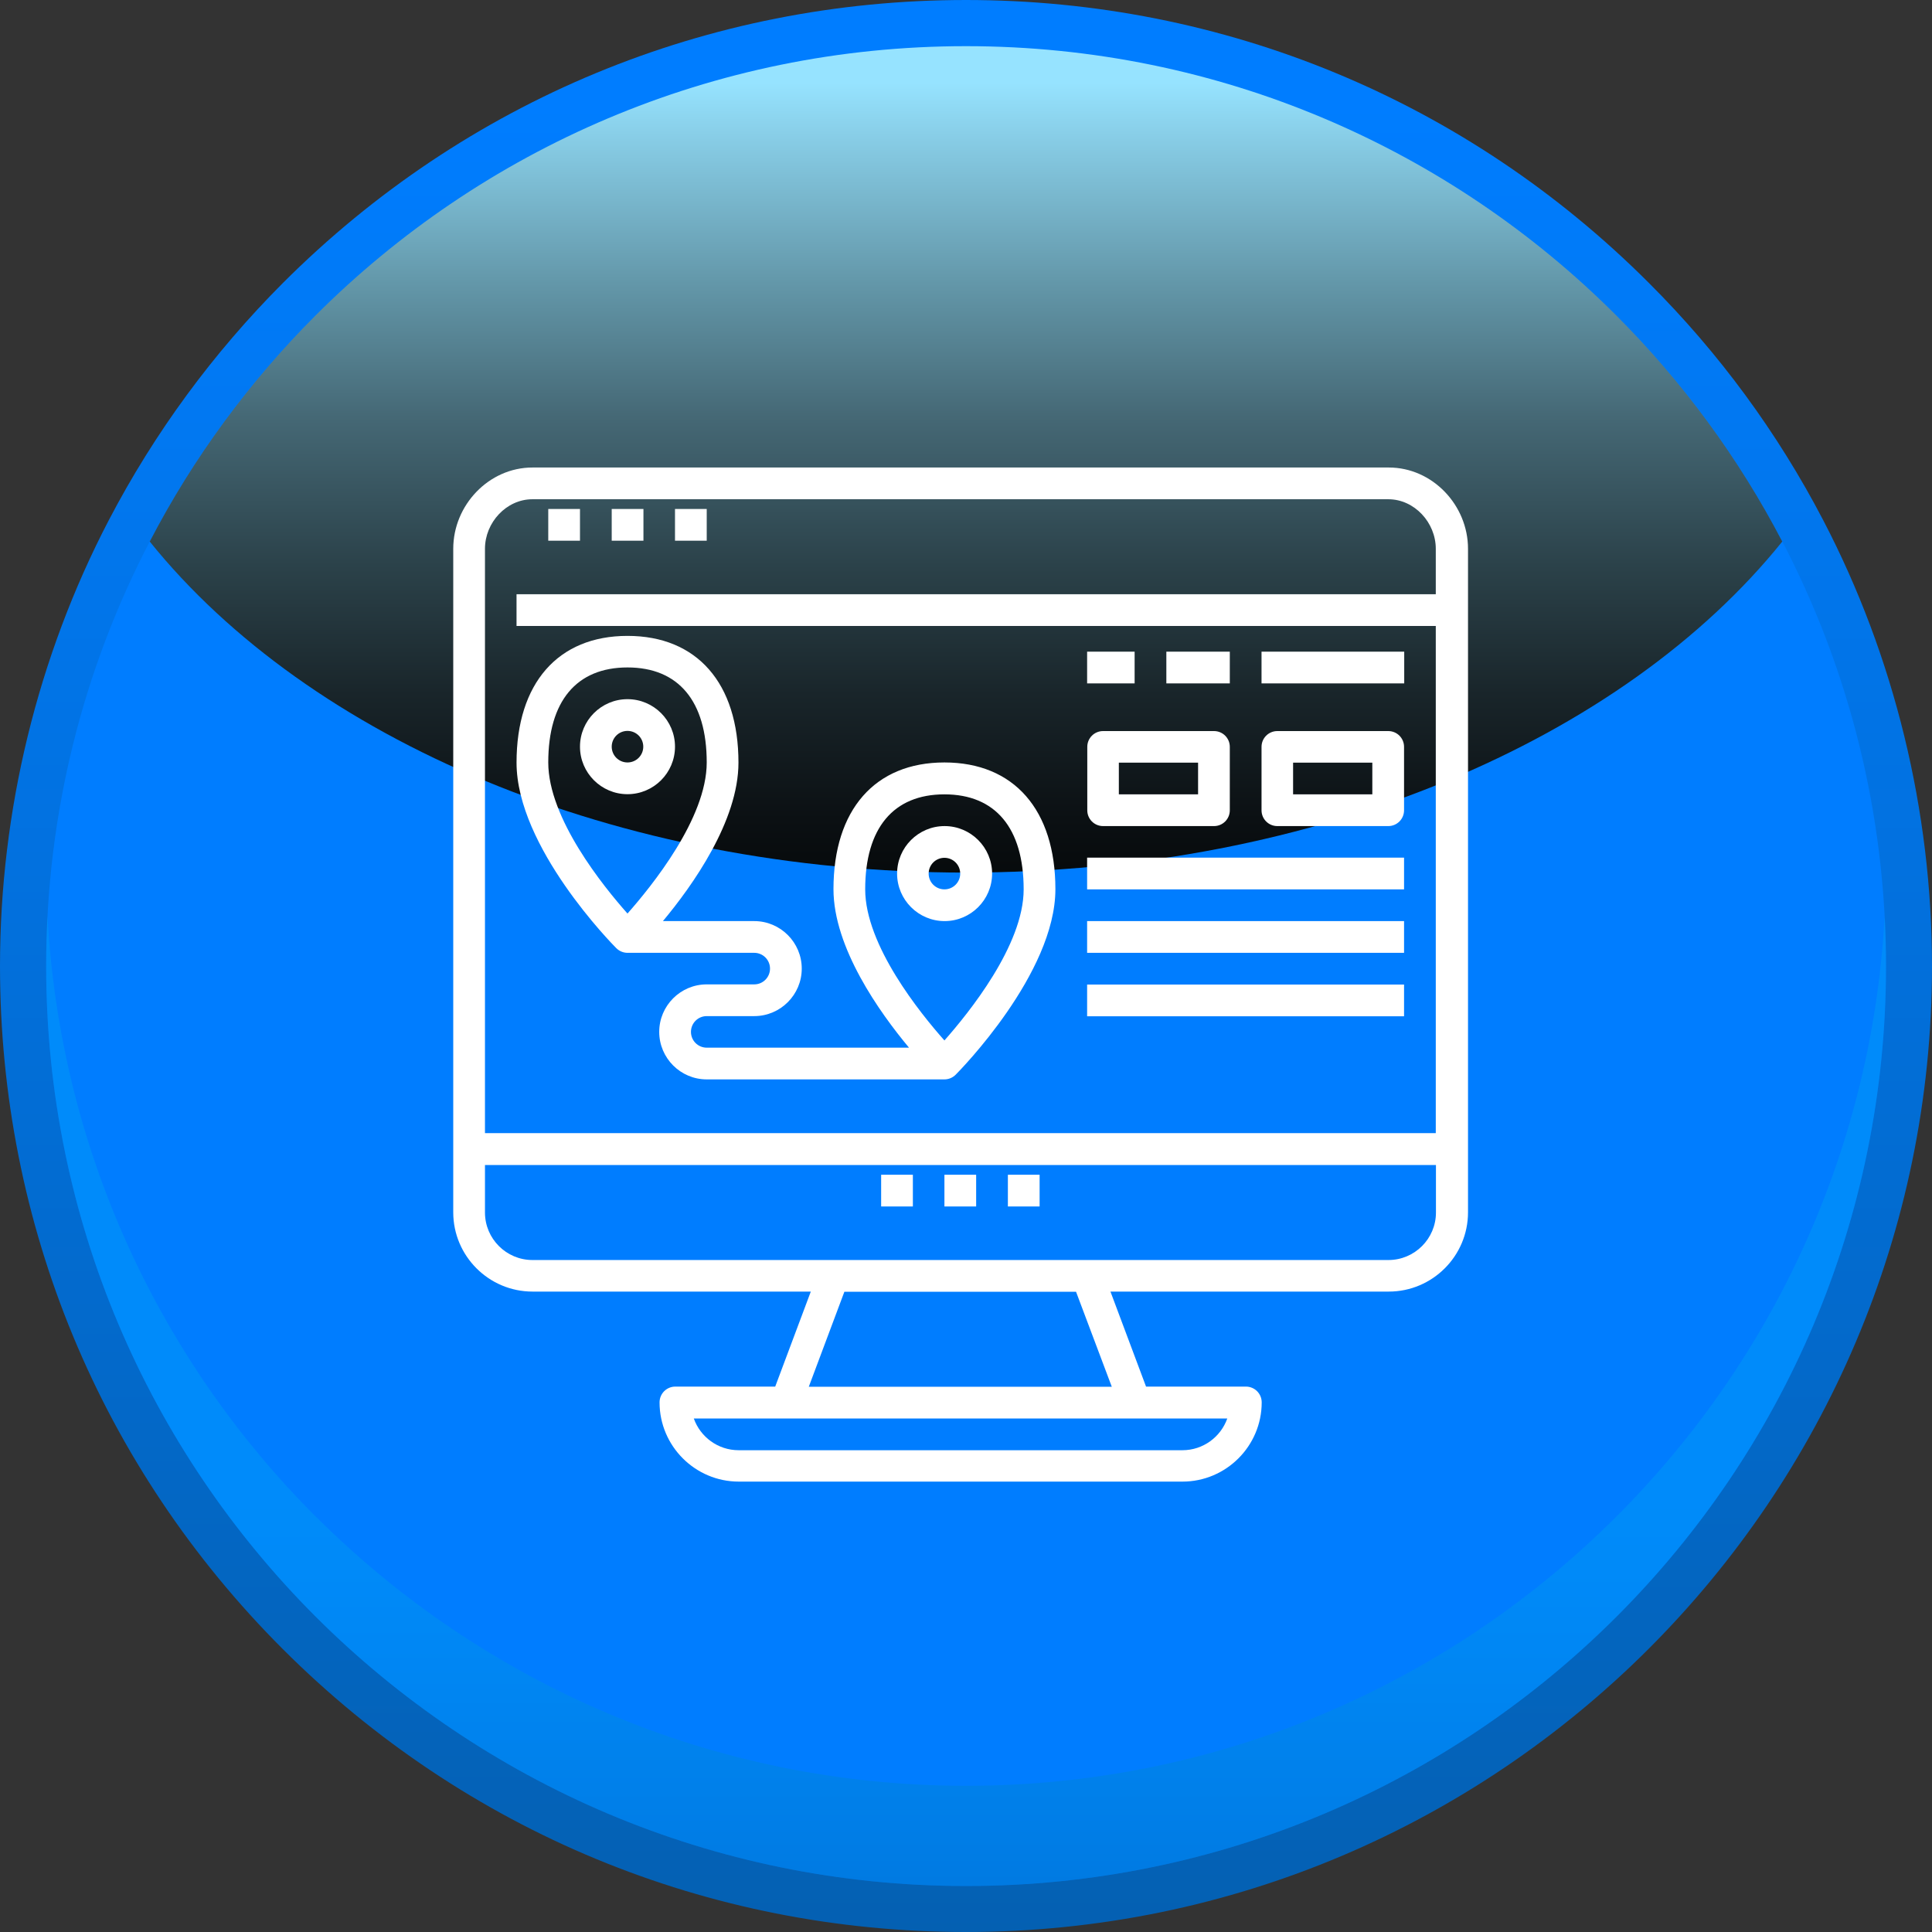
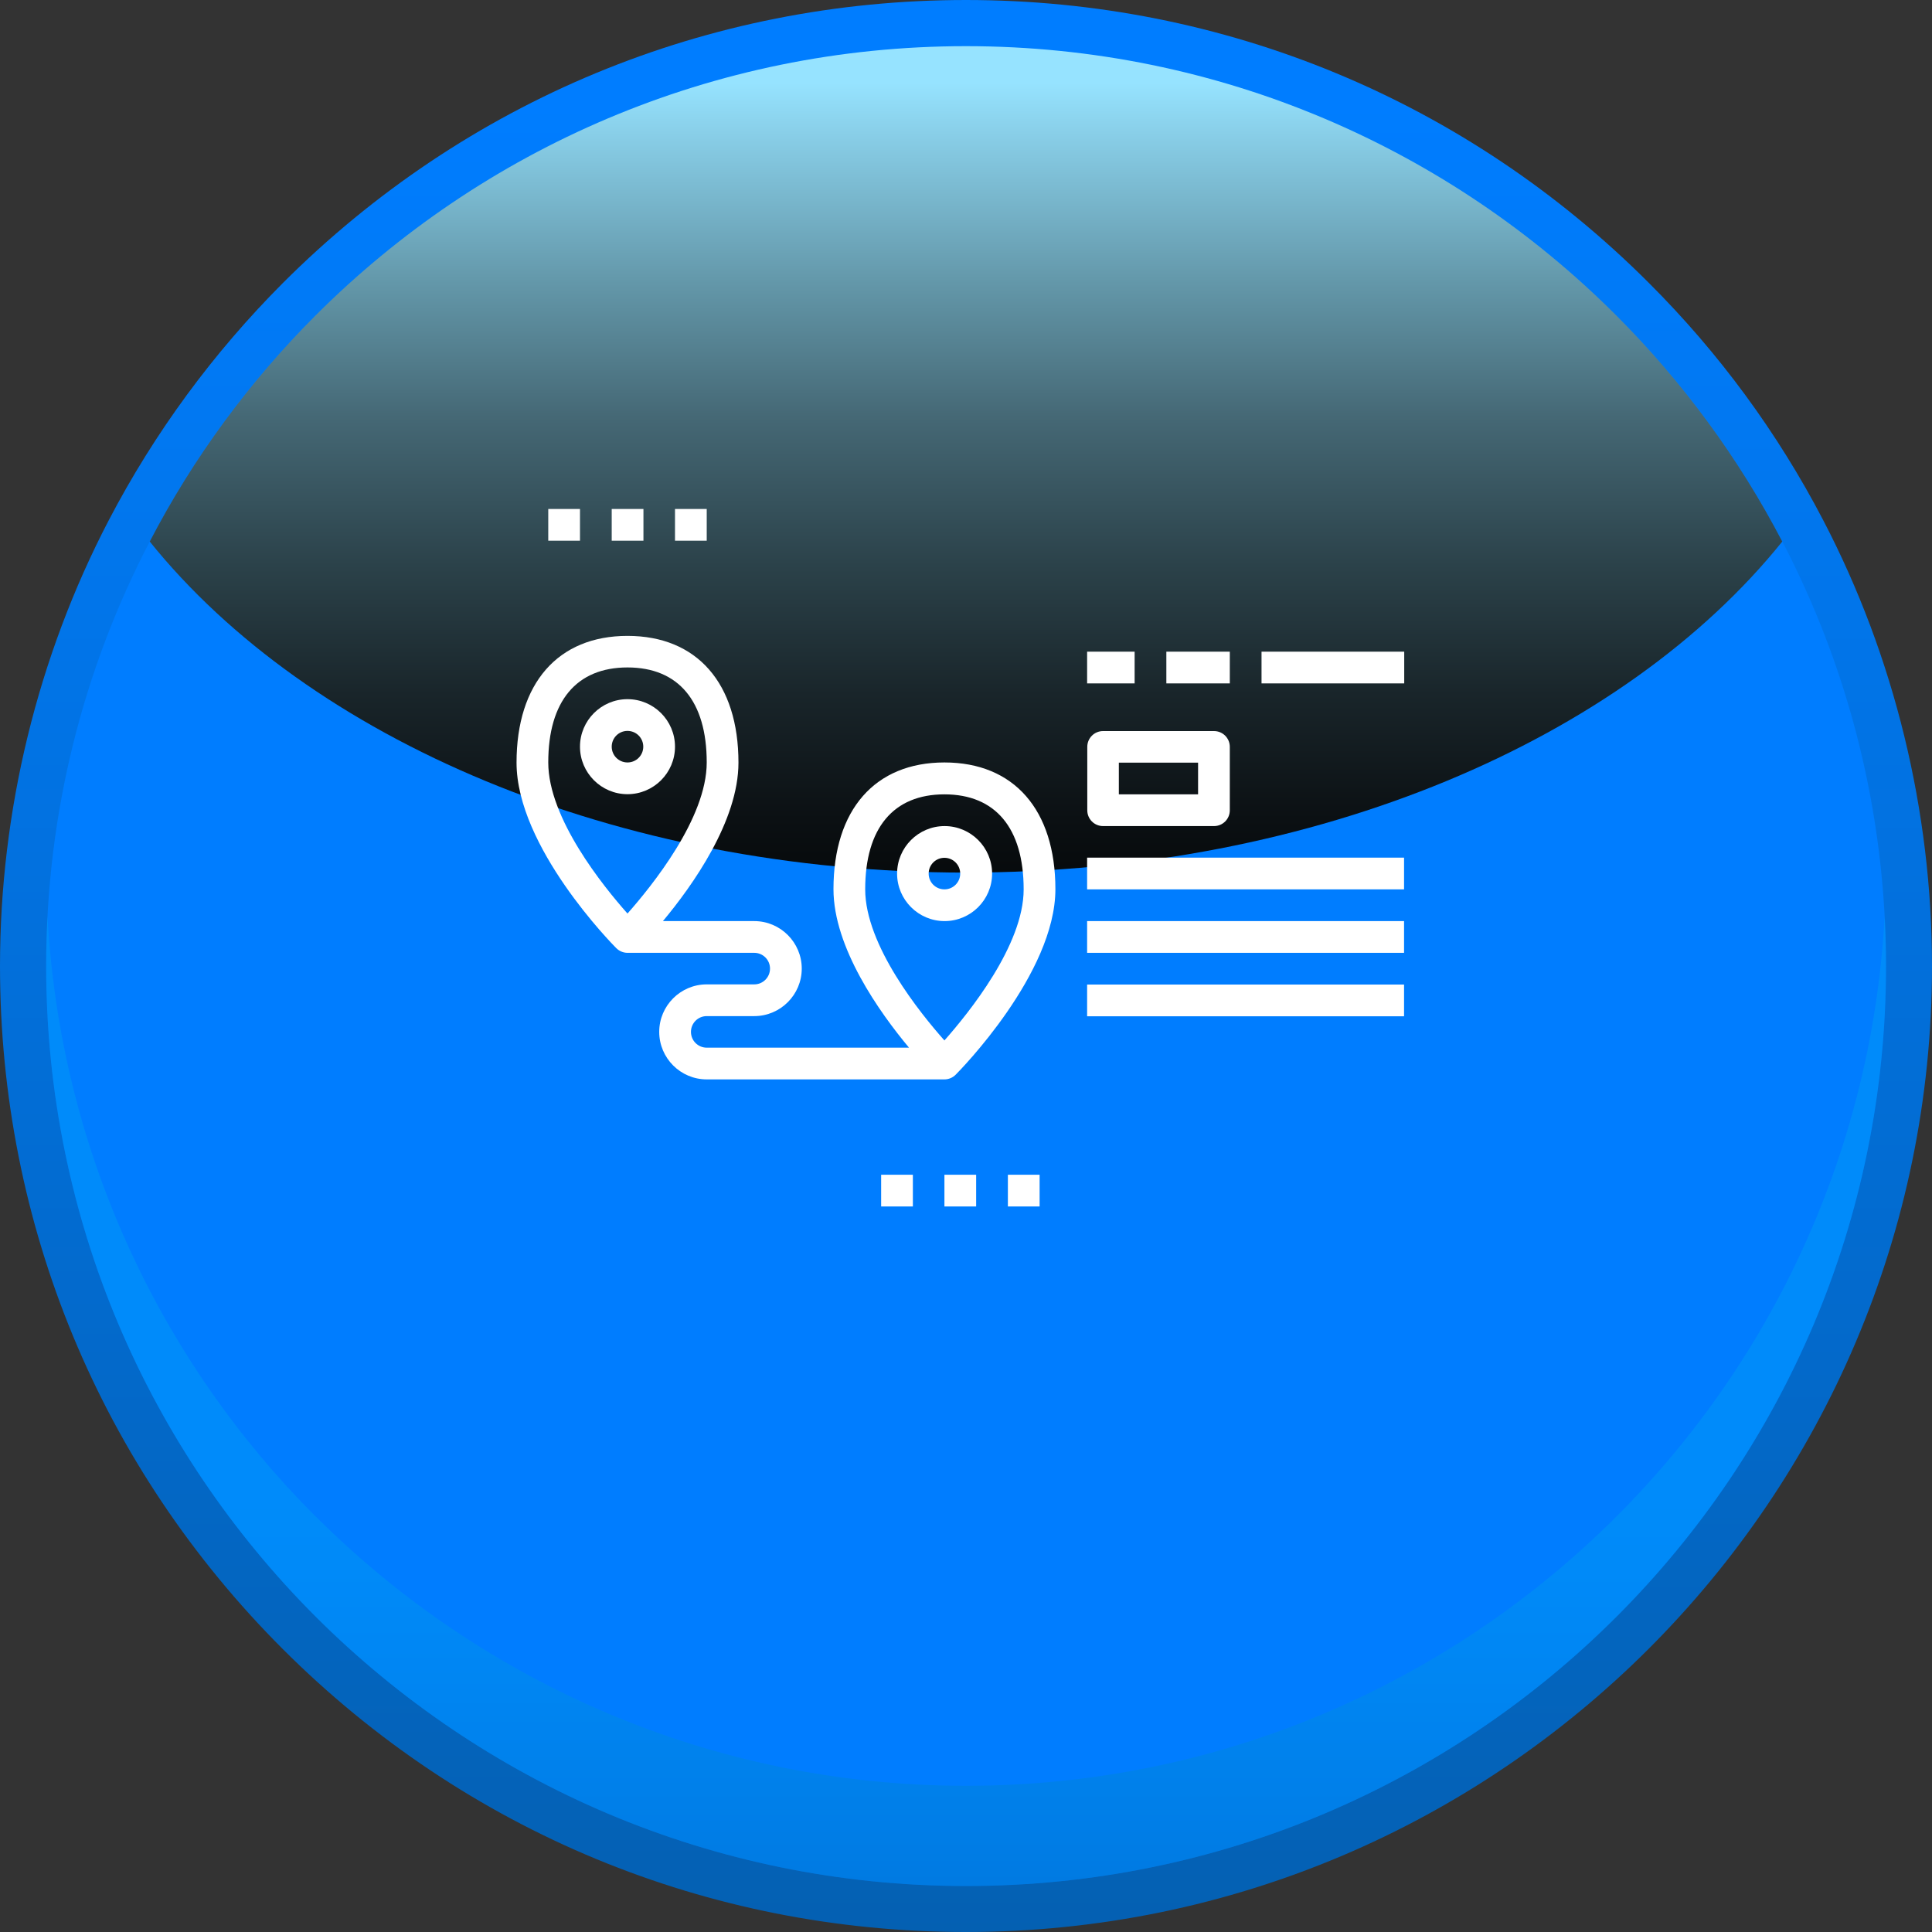
<svg xmlns="http://www.w3.org/2000/svg" viewBox="0 0 115.09 115.09">
  <rect x="0" y="0" width="115.09" height="115.09" fill="#333333" stroke="none" />
  <defs>
    <style>
      .cls-1 {
        isolation: isolate;
      }

      .cls-2 {
        fill: url(#linear-gradient-2);
        mix-blend-mode: screen;
      }

      .cls-3 {
        fill: #fff;
      }

      .cls-4 {
        fill: #007dff;
      }

      .cls-5 {
        fill: url(#Degradado_sin_nombre_13);
      }

      .cls-6 {
        fill: url(#linear-gradient);
        mix-blend-mode: multiply;
        opacity: .3;
      }
    </style>
    <linearGradient id="Degradado_sin_nombre_13" data-name="Degradado sin nombre 13" x1="4108.44" y1=".31" x2="4108.44" y2="115.24" gradientTransform="translate(4165.99) rotate(-180) scale(1 -1)" gradientUnits="userSpaceOnUse">
      <stop offset=".05" stop-color="#007dff" />
      <stop offset="1" stop-color="#0460b2" />
    </linearGradient>
    <linearGradient id="linear-gradient" x1="4108.44" y1="89.49" x2="4108.44" y2="114.12" gradientTransform="translate(4165.99) rotate(-180) scale(1 -1)" gradientUnits="userSpaceOnUse">
      <stop offset="0" stop-color="#00aeef" />
      <stop offset=".18" stop-color="#00a9e8" />
      <stop offset=".44" stop-color="#009bd5" />
      <stop offset=".74" stop-color="#0085b6" />
      <stop offset="1" stop-color="#006e96" />
    </linearGradient>
    <linearGradient id="linear-gradient-2" x1="4108.44" y1="4.93" x2="4108.44" y2="61.89" gradientTransform="translate(4165.99) rotate(-180) scale(1 -1)" gradientUnits="userSpaceOnUse">
      <stop offset="0" stop-color="#96e3ff" />
      <stop offset=".06" stop-color="#87cce5" />
      <stop offset=".21" stop-color="#6397a9" />
      <stop offset=".35" stop-color="#456875" />
      <stop offset=".5" stop-color="#2c434b" />
      <stop offset=".64" stop-color="#19252a" />
      <stop offset=".77" stop-color="#0b1013" />
      <stop offset=".89" stop-color="#020404" />
      <stop offset="1" stop-color="#000" />
    </linearGradient>
  </defs>
  <g class="cls-1">
    <g id="Capa_1" data-name="Capa 1">
      <g>
        <path class="cls-5" d="M57.54,115.09c31.73,0,57.55-25.81,57.55-57.54,0-9.24-2.24-18.43-6.48-26.56-2.72-5.22-6.21-9.97-10.38-14.13C87.37,5.99,72.92,0,57.54,0S27.72,5.99,16.85,16.86c-4.16,4.17-7.65,8.92-10.37,14.13C2.24,39.12,0,48.31,0,57.55c0,15.37,5.98,29.82,16.85,40.69,10.88,10.87,25.33,16.85,40.69,16.85Z" />
        <path class="cls-4" d="M2.75,57.55c0,15.13,6.13,28.83,16.05,38.75,9.92,9.91,23.61,16.05,38.75,16.05,30.27,0,54.8-24.53,54.8-54.79,0-9.13-2.23-17.73-6.17-25.29-2.6-4.99-5.94-9.52-9.88-13.46C86.38,8.88,72.68,2.75,57.54,2.75s-28.83,6.13-38.75,16.05c-3.93,3.93-7.28,8.47-9.87,13.46-3.94,7.56-6.17,16.16-6.17,25.29Z" />
        <path class="cls-6" d="M18.8,90.33c9.92,9.91,23.61,16.05,38.75,16.05,29.27,0,53.16-22.93,54.72-51.8.05.99.08,1.98.08,2.98,0,30.26-24.53,54.79-54.8,54.79-15.13,0-28.83-6.13-38.75-16.05C8.88,86.38,2.75,72.68,2.75,57.55c0-1,.03-1.99.08-2.98.75,13.94,6.71,26.5,15.96,35.76Z" />
        <path class="cls-2" d="M8.92,32.26c9.46,11.75,27.69,19.72,48.62,19.72s39.17-7.96,48.63-19.72c-2.6-4.99-5.94-9.52-9.88-13.46C86.38,8.88,72.68,2.75,57.54,2.75s-28.83,6.13-38.75,16.05c-3.93,3.93-7.28,8.47-9.87,13.46Z" />
      </g>
      <g>
        <rect class="cls-3" x="56.26" y="69.98" width="1.89" height="1.89" />
        <rect class="cls-3" x="52.49" y="69.98" width="1.89" height="1.89" />
        <rect class="cls-3" x="60.04" y="69.98" width="1.89" height="1.89" />
        <rect class="cls-3" x="32.66" y="30.32" width="1.89" height="1.89" />
        <rect class="cls-3" x="36.44" y="30.32" width="1.89" height="1.89" />
        <rect class="cls-3" x="40.21" y="30.32" width="1.89" height="1.89" />
        <path class="cls-3" d="M37.38,56.76h7.55c.52,0,.94.42.94.94s-.42.94-.94.94h-2.83c-1.56,0-2.83,1.27-2.83,2.83s1.27,2.83,2.83,2.83h14.16c.25,0,.49-.1.67-.28.24-.24,5.94-6.03,5.94-11.05,0-4.73-2.47-7.55-6.61-7.55s-6.61,2.82-6.61,7.55c0,3.48,2.74,7.33,4.5,9.44h-12.05c-.52,0-.94-.42-.94-.94s.42-.94.94-.94h2.83c1.56,0,2.83-1.27,2.83-2.83s-1.27-2.83-2.83-2.83h-5.44c1.76-2.11,4.5-5.96,4.5-9.44,0-4.73-2.47-7.55-6.61-7.55s-6.61,2.82-6.61,7.55c0,5.02,5.7,10.81,5.94,11.05.18.18.42.28.67.28ZM56.26,47.32c3.04,0,4.72,2.01,4.72,5.66,0,3.33-3.28,7.37-4.72,9-1.44-1.62-4.72-5.67-4.72-9,0-3.65,1.68-5.66,4.72-5.66ZM37.38,39.76c3.04,0,4.72,2.01,4.72,5.66,0,3.33-3.28,7.37-4.72,9-1.44-1.62-4.72-5.67-4.72-9,0-3.65,1.68-5.66,4.72-5.66Z" />
        <path class="cls-3" d="M40.21,44.48c0-1.56-1.27-2.83-2.83-2.83s-2.83,1.27-2.83,2.83,1.27,2.83,2.83,2.83,2.83-1.27,2.83-2.83ZM36.44,44.48c0-.52.42-.94.94-.94s.94.42.94.94-.42.94-.94.94-.94-.42-.94-.94Z" />
        <path class="cls-3" d="M59.1,52.04c0-1.56-1.27-2.83-2.83-2.83s-2.83,1.27-2.83,2.83,1.27,2.83,2.83,2.83,2.83-1.27,2.83-2.83ZM55.32,52.04c0-.52.42-.94.94-.94s.94.42.94.94-.42.94-.94.94-.94-.42-.94-.94Z" />
-         <path class="cls-3" d="M82.7,27.85H31.72c-2.6,0-4.72,2.24-4.72,4.84v39.53c0,2.6,2.12,4.72,4.72,4.72h16.58l-2.12,5.66h-5.95c-.52,0-.94.42-.94.94,0,2.6,2.12,4.72,4.72,4.72h26.43c2.6,0,4.72-2.12,4.72-4.72,0-.52-.42-.94-.94-.94h-5.95l-2.12-5.66h16.58c2.6,0,4.72-2.12,4.72-4.72v-39.53c0-2.6-2.12-4.84-4.72-4.84ZM31.72,29.74h50.98c1.56,0,2.83,1.39,2.83,2.95v2.71H30.77v1.89h54.76v30.21H28.89v-34.81c0-1.56,1.27-2.95,2.83-2.95ZM70.43,86.39h-26.43c-1.23,0-2.28-.79-2.67-1.89h31.78c-.39,1.1-1.44,1.89-2.67,1.89ZM66.23,82.61h-18.05l2.12-5.66h13.8l2.13,5.66ZM82.7,75.06H31.72c-1.56,0-2.83-1.27-2.83-2.83v-2.83h56.65v2.83c0,1.56-1.27,2.83-2.83,2.83Z" />
        <path class="cls-3" d="M65.71,49.21h6.61c.52,0,.94-.42.94-.94v-3.78c0-.52-.42-.94-.94-.94h-6.61c-.52,0-.94.42-.94.94v3.78c0,.52.42.94.94.94ZM66.65,45.43h4.72v1.89h-4.72v-1.89Z" />
-         <path class="cls-3" d="M76.09,49.21h6.61c.52,0,.94-.42.94-.94v-3.78c0-.52-.42-.94-.94-.94h-6.61c-.52,0-.94.42-.94.94v3.78c0,.52.42.94.94.94ZM77.03,45.43h4.72v1.89h-4.72v-1.89Z" />
        <rect class="cls-3" x="64.76" y="51.09" width="18.88" height="1.89" />
        <rect class="cls-3" x="64.76" y="54.87" width="18.88" height="1.89" />
        <rect class="cls-3" x="64.76" y="58.65" width="18.88" height="1.89" />
        <rect class="cls-3" x="64.76" y="38.82" width="2.83" height="1.89" />
        <rect class="cls-3" x="69.48" y="38.82" width="3.78" height="1.89" />
        <rect class="cls-3" x="75.15" y="38.82" width="8.5" height="1.89" />
      </g>
    </g>
  </g>
</svg>